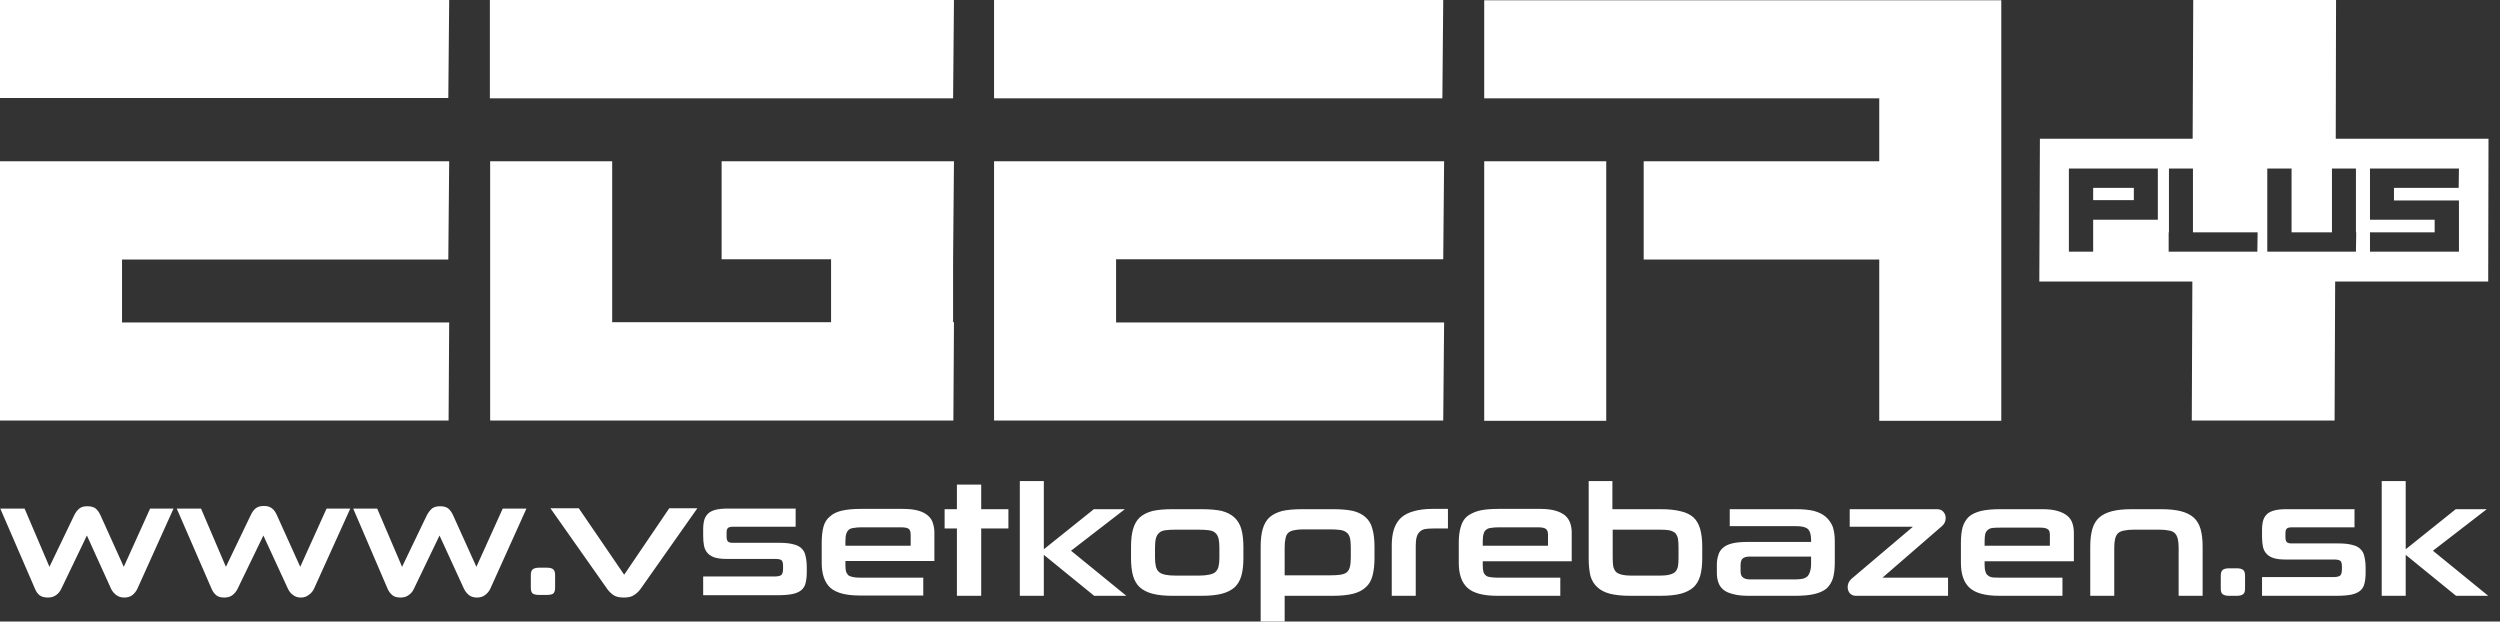
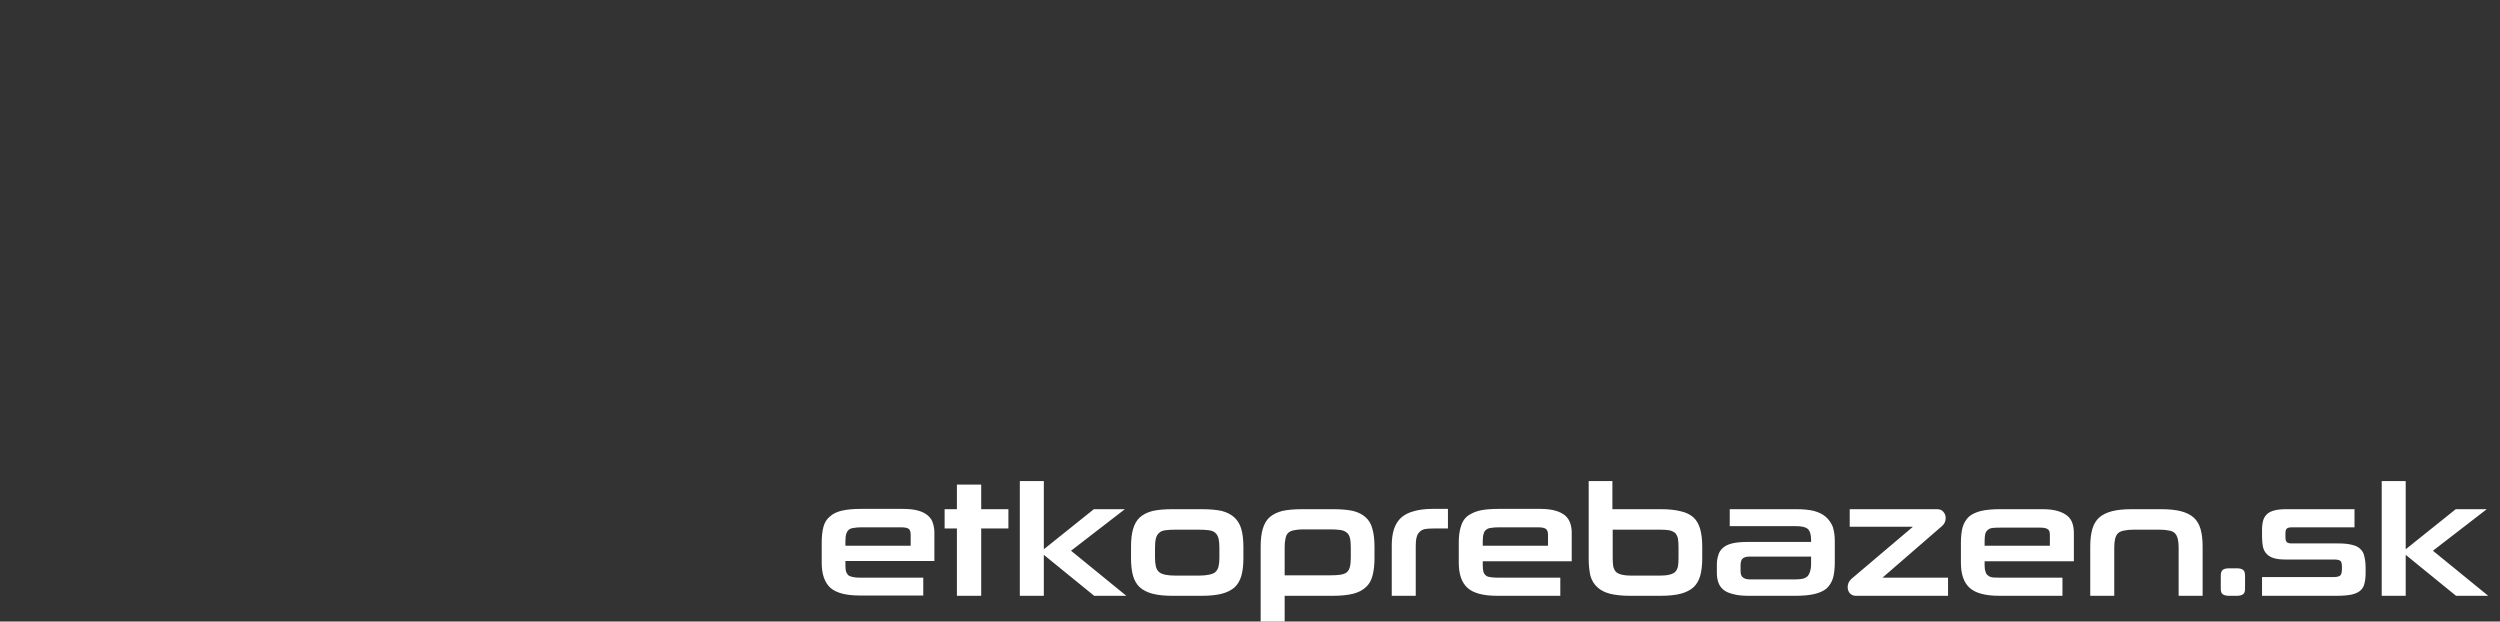
<svg xmlns="http://www.w3.org/2000/svg" width="181" height="45" viewBox="0 0 181 45" fill="none">
  <rect x="0" y="0" width="181" height="45" fill="#333333" stroke="none" />
-   <path fill-rule="evenodd" clip-rule="evenodd" d="M35.466 0H69.067L69.004 7.119H35.466V0ZM0 0H32.521L32.457 7.097H0V0ZM71.97 0H104.49L104.427 7.119H71.97V0ZM52.245 11.674H69.067L69.004 18.771V23.326H69.067L69.025 30.445H35.487V23.326V11.674H44.322V23.326H60.169V18.771H52.245V11.674ZM8.835 23.347H32.521L32.478 30.445H0V11.674H32.521L32.457 18.792H8.835V23.347ZM80.804 23.347H104.554L104.49 30.445H71.97V11.674H104.554L104.49 18.771H80.804V23.347ZM136.058 18.792H119.003V11.674H136.058V7.119H107.457V0.021H144.893V30.466H136.058V18.792ZM107.457 11.674H116.291V30.466H107.457V11.674ZM169.13 0L169.108 10.042H180.168L180.146 20.381H169.066L169.024 30.445H158.685L158.727 20.381H147.647L147.689 10.042H158.748L158.791 0H169.13ZM157.011 18.22H163.431L163.452 16.822H158.77V12.203H157.032V16.822H157.011V18.22ZM165.909 12.203H164.151V18.22H170.57L170.591 16.822H170.57V12.203H168.833V16.822H165.909V12.203ZM171.587 12.203V13.601V14.512V15.911H176.269V16.822H171.587V18.22H178.028V14.512H173.324V13.601H178.007L178.028 12.203H171.587ZM149.787 13.601V14.512V14.597V15.911V18.22H151.545V15.911H156.227V12.203H149.787V13.601ZM154.49 13.601V14.491H151.545V13.601H154.49ZM6.292 38.771L4.428 42.648C4.329 42.846 4.202 42.994 4.047 43.093C3.891 43.206 3.701 43.262 3.475 43.262C3.206 43.262 3.001 43.206 2.86 43.093C2.733 42.994 2.627 42.846 2.542 42.648L0.021 36.822H1.78L3.58 41.038L5.381 37.288C5.48 37.09 5.6 36.935 5.741 36.822C5.869 36.709 6.059 36.652 6.313 36.652C6.568 36.652 6.765 36.702 6.907 36.8C7.048 36.913 7.168 37.076 7.267 37.288L8.962 41.038L10.868 36.822H12.563L9.936 42.648C9.852 42.817 9.732 42.966 9.576 43.093C9.421 43.206 9.23 43.262 9.004 43.262C8.778 43.262 8.587 43.206 8.432 43.093C8.263 42.966 8.136 42.817 8.051 42.648L6.292 38.771ZM19.068 38.771L17.203 42.627C17.104 42.824 16.977 42.98 16.822 43.093C16.666 43.206 16.476 43.262 16.25 43.262C15.982 43.262 15.784 43.206 15.657 43.093C15.515 42.98 15.402 42.824 15.318 42.627L12.796 36.822H14.555L16.356 41.038L18.157 37.288C18.256 37.076 18.375 36.913 18.517 36.8C18.658 36.687 18.856 36.631 19.11 36.631C19.35 36.631 19.541 36.687 19.682 36.8C19.823 36.899 19.943 37.062 20.042 37.288L21.737 41.038L23.644 36.822H25.36L22.733 42.627C22.648 42.81 22.521 42.959 22.352 43.072C22.196 43.199 22.005 43.262 21.779 43.262C21.553 43.262 21.363 43.199 21.207 43.072C21.052 42.959 20.932 42.81 20.847 42.627L19.068 38.771ZM31.822 38.771L29.957 42.648C29.873 42.831 29.745 42.98 29.576 43.093C29.421 43.206 29.23 43.262 29.004 43.262C28.736 43.262 28.538 43.206 28.411 43.093C28.27 42.98 28.157 42.831 28.072 42.648L25.572 36.822H27.309L29.11 41.038L30.911 37.288C31.024 37.09 31.144 36.935 31.271 36.822C31.412 36.709 31.61 36.652 31.864 36.652C32.104 36.652 32.295 36.702 32.436 36.8C32.577 36.913 32.697 37.076 32.796 37.288L34.491 41.038L36.398 36.822H38.114L35.487 42.648C35.402 42.817 35.275 42.966 35.106 43.093C34.95 43.206 34.76 43.262 34.533 43.262C34.308 43.262 34.117 43.206 33.962 43.093C33.806 42.966 33.686 42.817 33.601 42.648L31.822 38.771ZM39.025 43.072C38.813 43.072 38.658 43.036 38.559 42.966C38.474 42.881 38.432 42.747 38.432 42.563V41.61C38.432 41.44 38.474 41.313 38.559 41.228C38.658 41.144 38.813 41.101 39.025 41.101H39.597C39.823 41.101 39.978 41.144 40.063 41.228C40.148 41.313 40.19 41.44 40.19 41.61V42.563C40.19 42.747 40.148 42.881 40.063 42.966C39.978 43.036 39.823 43.072 39.597 43.072H39.025ZM46.355 42.669C46.228 42.839 46.073 42.98 45.889 43.093C45.72 43.206 45.48 43.262 45.169 43.262C44.844 43.262 44.597 43.206 44.428 43.093C44.258 42.98 44.11 42.839 43.983 42.669L39.851 36.8H41.906L45.19 41.61L48.453 36.8H50.487L46.355 42.669ZM58.41 41.419C58.41 41.73 58.382 41.991 58.326 42.203C58.283 42.415 58.177 42.591 58.008 42.733C57.852 42.86 57.641 42.952 57.372 43.008C57.09 43.065 56.73 43.093 56.292 43.093H50.91V41.737H56.08C56.306 41.737 56.468 41.702 56.567 41.631C56.652 41.546 56.694 41.398 56.694 41.186V40.974C56.694 40.748 56.652 40.607 56.567 40.55C56.483 40.494 56.334 40.466 56.122 40.466H52.605C52.252 40.466 51.963 40.43 51.737 40.36C51.525 40.289 51.355 40.183 51.228 40.042C51.101 39.901 51.016 39.731 50.974 39.533C50.932 39.322 50.91 39.074 50.91 38.792V38.326C50.91 38.057 50.939 37.824 50.995 37.627C51.052 37.443 51.151 37.288 51.292 37.161C51.419 37.048 51.596 36.963 51.822 36.906C52.047 36.85 52.33 36.822 52.669 36.822H57.605V38.135H53.072C52.902 38.135 52.782 38.163 52.711 38.22C52.641 38.276 52.605 38.389 52.605 38.559V38.855C52.605 39.025 52.641 39.145 52.711 39.216C52.782 39.272 52.895 39.3 53.05 39.3H56.44C56.85 39.3 57.182 39.336 57.436 39.406C57.69 39.463 57.888 39.562 58.029 39.703C58.184 39.844 58.283 40.035 58.326 40.275C58.382 40.501 58.41 40.776 58.41 41.101V41.419Z" fill="white" />
  <path fill-rule="evenodd" clip-rule="evenodd" d="M61.208 40.615V40.911C61.208 41.109 61.222 41.265 61.251 41.378C61.293 41.491 61.349 41.582 61.42 41.653C61.505 41.709 61.618 41.752 61.759 41.78C61.886 41.808 62.049 41.822 62.246 41.822H66.844V43.115H62.246C61.258 43.115 60.551 42.931 60.128 42.564C59.704 42.183 59.492 41.575 59.492 40.742V39.301C59.492 38.835 59.535 38.447 59.619 38.136C59.704 37.825 59.859 37.578 60.085 37.395C60.297 37.197 60.587 37.056 60.954 36.971C61.321 36.886 61.78 36.844 62.331 36.844H65.361C65.813 36.844 66.187 36.886 66.484 36.971C66.78 37.056 67.013 37.176 67.183 37.331C67.366 37.486 67.487 37.67 67.543 37.882C67.614 38.094 67.649 38.32 67.649 38.56V40.615H61.208ZM65.933 38.708C65.933 38.496 65.883 38.355 65.784 38.284C65.686 38.214 65.502 38.178 65.234 38.178H62.352C62.141 38.178 61.964 38.193 61.823 38.221C61.667 38.235 61.547 38.277 61.462 38.348C61.378 38.419 61.314 38.517 61.272 38.645C61.23 38.772 61.208 38.948 61.208 39.174V39.513H65.933V38.708ZM69.28 43.136V38.263H68.39V36.865H69.28V35.085H71.039V36.865H73.009V38.263H71.039V43.136H69.28ZM79.217 43.136L75.573 40.17V43.136H73.835V34.831H75.573V39.767L79.195 36.865H81.441L77.543 39.873L81.547 43.136H79.217ZM84.894 43.136C84.315 43.136 83.835 43.087 83.454 42.988C83.073 42.889 82.762 42.733 82.522 42.522C82.296 42.31 82.133 42.034 82.034 41.695C81.936 41.342 81.886 40.919 81.886 40.424V39.577C81.886 39.068 81.936 38.645 82.034 38.306C82.133 37.953 82.296 37.67 82.522 37.458C82.762 37.246 83.073 37.091 83.454 36.992C83.835 36.907 84.315 36.865 84.894 36.865H86.992C87.585 36.865 88.072 36.907 88.454 36.992C88.835 37.091 89.146 37.253 89.386 37.479C89.612 37.691 89.774 37.967 89.873 38.306C89.972 38.659 90.022 39.09 90.022 39.598V40.424C90.022 40.919 89.972 41.342 89.873 41.695C89.774 42.034 89.612 42.31 89.386 42.522C89.146 42.733 88.835 42.889 88.454 42.988C88.072 43.087 87.585 43.136 86.992 43.136H84.894ZM88.284 39.64C88.284 39.372 88.263 39.153 88.221 38.984C88.178 38.814 88.101 38.68 87.988 38.581C87.889 38.482 87.733 38.419 87.522 38.39C87.324 38.362 87.07 38.348 86.759 38.348H85.127C84.817 38.348 84.562 38.362 84.365 38.39C84.167 38.419 84.019 38.482 83.92 38.581C83.807 38.68 83.729 38.814 83.687 38.984C83.644 39.153 83.623 39.372 83.623 39.64V40.382C83.623 40.636 83.644 40.848 83.687 41.017C83.729 41.187 83.807 41.321 83.92 41.42C84.019 41.505 84.167 41.568 84.365 41.611C84.562 41.653 84.817 41.674 85.127 41.674H86.759C87.07 41.674 87.324 41.653 87.522 41.611C87.733 41.568 87.889 41.505 87.988 41.42C88.101 41.321 88.178 41.187 88.221 41.017C88.263 40.848 88.284 40.636 88.284 40.382V39.64ZM96.504 36.865C97.084 36.865 97.571 36.907 97.966 36.992C98.348 37.091 98.651 37.246 98.877 37.458C99.118 37.67 99.28 37.953 99.365 38.306C99.463 38.645 99.513 39.068 99.513 39.577V40.424C99.513 40.919 99.463 41.342 99.365 41.695C99.28 42.034 99.118 42.31 98.877 42.522C98.651 42.733 98.348 42.889 97.966 42.988C97.571 43.087 97.084 43.136 96.504 43.136H93.009V45H91.272V39.577C91.272 39.068 91.321 38.645 91.42 38.306C91.519 37.953 91.681 37.67 91.907 37.458C92.147 37.246 92.458 37.091 92.839 36.992C93.221 36.907 93.708 36.865 94.301 36.865H96.504ZM97.797 39.619C97.797 39.337 97.776 39.111 97.733 38.941C97.691 38.772 97.613 38.645 97.5 38.56C97.387 38.461 97.232 38.397 97.034 38.369C96.836 38.341 96.582 38.327 96.272 38.327H94.365C94.096 38.327 93.87 38.348 93.687 38.39C93.517 38.419 93.376 38.482 93.263 38.581C93.164 38.68 93.101 38.814 93.072 38.984C93.03 39.153 93.009 39.365 93.009 39.619V41.653H96.293C96.589 41.653 96.836 41.639 97.034 41.611C97.232 41.582 97.387 41.526 97.5 41.441C97.613 41.342 97.691 41.208 97.733 41.039C97.776 40.869 97.797 40.643 97.797 40.361V39.619ZM100.763 43.136V39.492C100.763 39.026 100.819 38.623 100.932 38.284C101.045 37.96 101.215 37.691 101.441 37.479C101.681 37.267 101.985 37.112 102.352 37.013C102.733 36.9 103.185 36.844 103.708 36.844H104.831V38.263H103.75C103.51 38.263 103.312 38.277 103.157 38.306C102.988 38.348 102.86 38.419 102.776 38.517C102.677 38.602 102.606 38.729 102.564 38.899C102.521 39.054 102.5 39.259 102.5 39.513V43.136H100.763ZM107.352 40.636V40.911C107.352 41.109 107.366 41.265 107.394 41.378C107.422 41.491 107.479 41.582 107.564 41.653C107.634 41.724 107.74 41.766 107.882 41.78C108.023 41.808 108.192 41.822 108.39 41.822H112.966V43.136H108.39C107.387 43.136 106.674 42.945 106.25 42.564C105.826 42.183 105.615 41.575 105.615 40.742V39.301C105.615 38.835 105.664 38.447 105.763 38.136C105.848 37.825 105.996 37.578 106.208 37.395C106.434 37.211 106.73 37.07 107.098 36.971C107.451 36.886 107.91 36.844 108.475 36.844H111.504C111.942 36.844 112.309 36.886 112.606 36.971C112.903 37.056 113.143 37.176 113.326 37.331C113.496 37.486 113.616 37.67 113.687 37.882C113.757 38.094 113.792 38.32 113.792 38.56V40.636H107.352ZM112.076 38.708C112.076 38.496 112.02 38.355 111.907 38.284C111.808 38.214 111.624 38.178 111.356 38.178H108.496C108.284 38.178 108.1 38.193 107.945 38.221C107.804 38.235 107.691 38.277 107.606 38.348C107.507 38.419 107.444 38.517 107.415 38.645C107.373 38.772 107.352 38.948 107.352 39.174V39.513H112.076V38.708ZM118.03 43.136C117.451 43.136 116.963 43.087 116.568 42.988C116.187 42.889 115.883 42.733 115.657 42.522C115.417 42.31 115.247 42.034 115.148 41.695C115.064 41.342 115.021 40.919 115.021 40.424V34.831H116.737V36.865H120.212C120.805 36.865 121.292 36.914 121.674 37.013C122.055 37.098 122.366 37.246 122.606 37.458C122.832 37.67 122.994 37.953 123.093 38.306C123.192 38.659 123.242 39.082 123.242 39.577V40.424C123.242 40.919 123.192 41.342 123.093 41.695C122.994 42.034 122.832 42.31 122.606 42.522C122.366 42.733 122.055 42.889 121.674 42.988C121.292 43.087 120.805 43.136 120.212 43.136H118.03ZM121.525 39.64C121.525 39.372 121.511 39.153 121.483 38.984C121.441 38.814 121.37 38.68 121.271 38.581C121.172 38.496 121.031 38.433 120.847 38.39C120.678 38.362 120.452 38.348 120.17 38.348H116.759V40.382C116.759 40.636 116.773 40.848 116.801 41.017C116.843 41.187 116.914 41.321 117.013 41.42C117.112 41.505 117.253 41.568 117.436 41.611C117.606 41.653 117.825 41.674 118.093 41.674H120.17C120.452 41.674 120.678 41.653 120.847 41.611C121.031 41.568 121.172 41.505 121.271 41.42C121.37 41.321 121.441 41.187 121.483 41.017C121.511 40.848 121.525 40.636 121.525 40.382V39.64ZM126.589 43.136C126.137 43.136 125.763 43.094 125.466 43.009C125.169 42.938 124.936 42.832 124.767 42.691C124.597 42.55 124.477 42.373 124.407 42.161C124.336 41.964 124.301 41.738 124.301 41.483V40.89C124.301 40.622 124.336 40.389 124.407 40.191C124.463 39.979 124.576 39.803 124.746 39.661C124.901 39.52 125.12 39.414 125.403 39.344C125.685 39.273 126.045 39.238 126.483 39.238H131.123V39.09C131.123 38.694 131.038 38.426 130.869 38.284C130.713 38.157 130.438 38.094 130.042 38.094H125.233V36.865H130.042C130.551 36.865 130.982 36.907 131.335 36.992C131.688 37.091 131.97 37.232 132.182 37.416C132.408 37.614 132.578 37.854 132.691 38.136C132.789 38.433 132.839 38.779 132.839 39.174V40.7C132.839 41.152 132.797 41.533 132.712 41.844C132.613 42.154 132.458 42.409 132.246 42.606C132.02 42.79 131.723 42.924 131.356 43.009C130.989 43.094 130.53 43.136 129.979 43.136H126.589ZM131.123 40.297H126.653C126.455 40.297 126.299 40.34 126.186 40.424C126.073 40.509 126.017 40.678 126.017 40.933V41.356C126.017 41.582 126.08 41.738 126.208 41.822C126.321 41.907 126.49 41.95 126.716 41.95H129.958C130.155 41.95 130.332 41.935 130.487 41.907C130.628 41.879 130.749 41.822 130.847 41.738C130.932 41.653 130.996 41.54 131.038 41.399C131.095 41.243 131.123 41.053 131.123 40.827V40.297ZM140.868 37.501C140.868 37.741 140.777 37.938 140.593 38.094L136.292 41.822H141.038V43.136H134.364C134.181 43.136 134.032 43.072 133.919 42.945C133.821 42.818 133.771 42.67 133.771 42.501C133.771 42.275 133.863 42.077 134.047 41.907L138.496 38.136H133.919V36.865H140.233C140.445 36.865 140.6 36.928 140.699 37.056C140.812 37.183 140.868 37.331 140.868 37.501ZM143.686 40.636V40.933C143.686 41.116 143.707 41.265 143.75 41.378C143.778 41.505 143.835 41.596 143.919 41.653C143.99 41.724 144.096 41.773 144.237 41.801C144.364 41.815 144.534 41.822 144.746 41.822H149.322V43.136H144.746C143.743 43.136 143.029 42.945 142.606 42.564C142.182 42.183 141.97 41.575 141.97 40.742V39.301C141.97 38.849 142.013 38.468 142.097 38.157C142.196 37.847 142.352 37.592 142.563 37.395C142.789 37.211 143.079 37.077 143.432 36.992C143.799 36.907 144.258 36.865 144.809 36.865H147.86C148.298 36.865 148.665 36.907 148.962 36.992C149.258 37.077 149.498 37.197 149.682 37.352C149.851 37.493 149.971 37.67 150.042 37.882C150.113 38.094 150.148 38.327 150.148 38.581V40.636H143.686ZM148.411 38.708C148.411 38.496 148.354 38.362 148.241 38.306C148.142 38.235 147.959 38.2 147.69 38.2H144.83C144.618 38.2 144.435 38.207 144.279 38.221C144.138 38.235 144.025 38.277 143.94 38.348C143.842 38.419 143.771 38.525 143.729 38.666C143.7 38.793 143.686 38.969 143.686 39.195V39.513H148.411V38.708ZM157.733 43.136V39.64C157.733 39.386 157.712 39.174 157.669 39.005C157.627 38.835 157.556 38.701 157.457 38.602C157.358 38.503 157.217 38.44 157.034 38.411C156.85 38.369 156.617 38.348 156.334 38.348H154.47C154.202 38.348 153.976 38.369 153.792 38.411C153.608 38.44 153.46 38.503 153.347 38.602C153.248 38.701 153.178 38.835 153.135 39.005C153.093 39.174 153.072 39.386 153.072 39.64V43.136H151.334V39.577C151.334 39.082 151.384 38.659 151.483 38.306C151.582 37.967 151.744 37.691 151.97 37.479C152.21 37.267 152.521 37.112 152.902 37.013C153.284 36.914 153.764 36.865 154.343 36.865H156.44C157.034 36.865 157.521 36.914 157.902 37.013C158.284 37.112 158.594 37.267 158.834 37.479C159.06 37.691 159.223 37.967 159.322 38.306C159.421 38.659 159.47 39.082 159.47 39.577V43.136H157.733ZM161.377 43.136C161.165 43.136 161.009 43.094 160.911 43.009C160.826 42.938 160.784 42.811 160.784 42.628V41.674C160.784 41.491 160.826 41.356 160.911 41.272C161.009 41.187 161.165 41.145 161.377 41.145H161.949C162.161 41.145 162.316 41.187 162.415 41.272C162.5 41.356 162.542 41.491 162.542 41.674V42.628C162.542 42.811 162.5 42.938 162.415 43.009C162.316 43.094 162.161 43.136 161.949 43.136H161.377ZM171.271 41.462C171.271 41.773 171.242 42.034 171.186 42.246C171.144 42.458 171.038 42.635 170.868 42.776C170.713 42.903 170.501 42.995 170.233 43.051C169.95 43.108 169.59 43.136 169.152 43.136H163.771V41.78H168.94C169.166 41.78 169.329 41.745 169.427 41.674C169.512 41.59 169.555 41.441 169.555 41.229V41.017C169.555 40.791 169.512 40.65 169.427 40.594C169.343 40.537 169.194 40.509 168.983 40.509H165.466C165.113 40.509 164.823 40.474 164.597 40.403C164.385 40.332 164.216 40.227 164.089 40.085C163.961 39.944 163.877 39.775 163.834 39.577C163.792 39.365 163.771 39.118 163.771 38.835V38.369C163.771 38.101 163.799 37.868 163.856 37.67C163.912 37.486 164.011 37.331 164.152 37.204C164.279 37.091 164.456 37.006 164.682 36.95C164.908 36.893 165.19 36.865 165.529 36.865H170.466V38.178H165.932C165.762 38.178 165.642 38.207 165.572 38.263C165.501 38.32 165.466 38.433 165.466 38.602V38.899C165.466 39.068 165.501 39.188 165.572 39.259C165.642 39.316 165.755 39.344 165.911 39.344H169.3C169.71 39.344 170.042 39.379 170.296 39.45C170.55 39.506 170.748 39.605 170.889 39.746C171.045 39.888 171.144 40.078 171.186 40.318C171.242 40.544 171.271 40.82 171.271 41.145V41.462ZM177.817 43.136L174.173 40.17V43.136H172.436V34.831H174.173V39.767L177.796 36.865H180.042L176.144 39.873L180.148 43.136H177.817Z" fill="white" />
</svg>